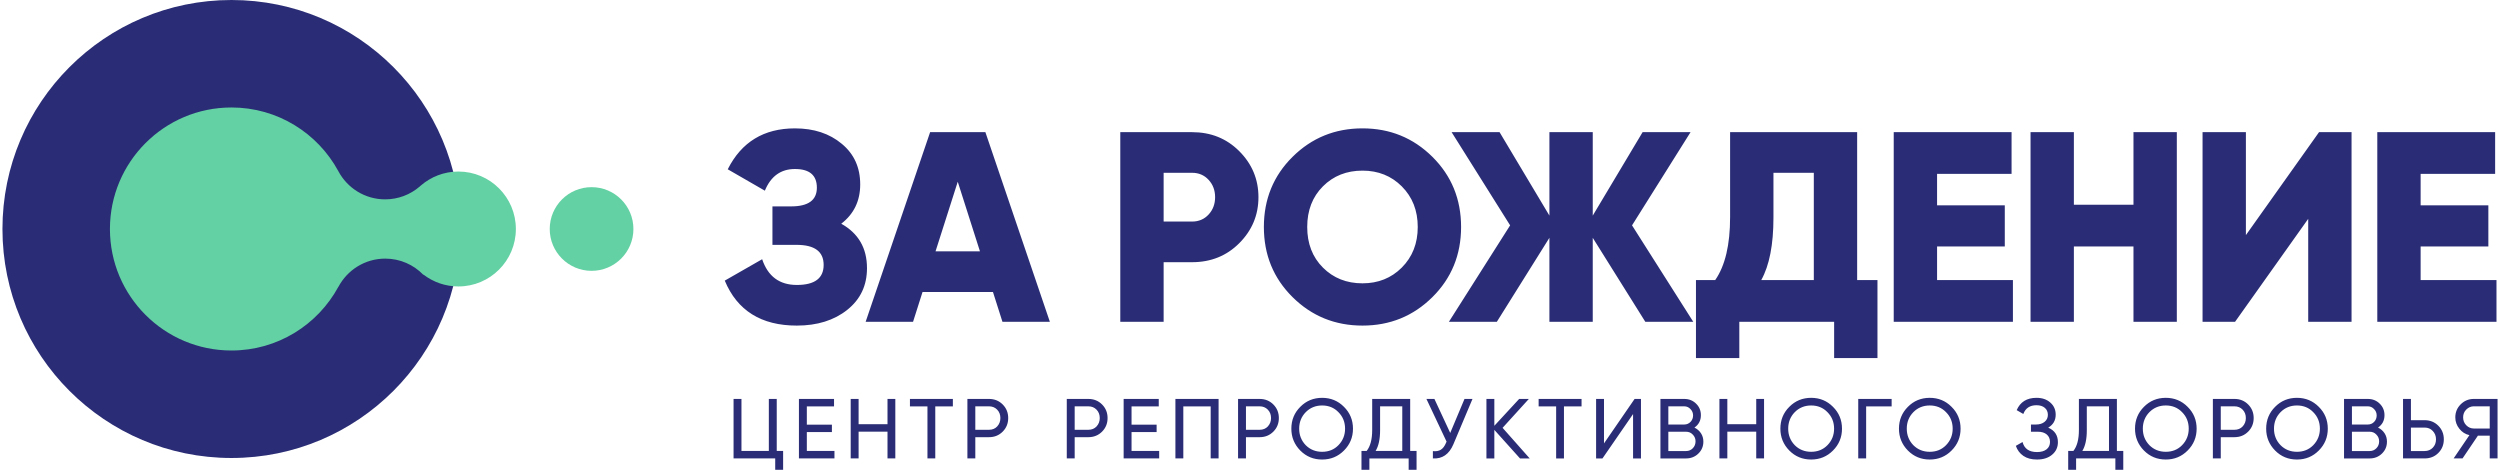
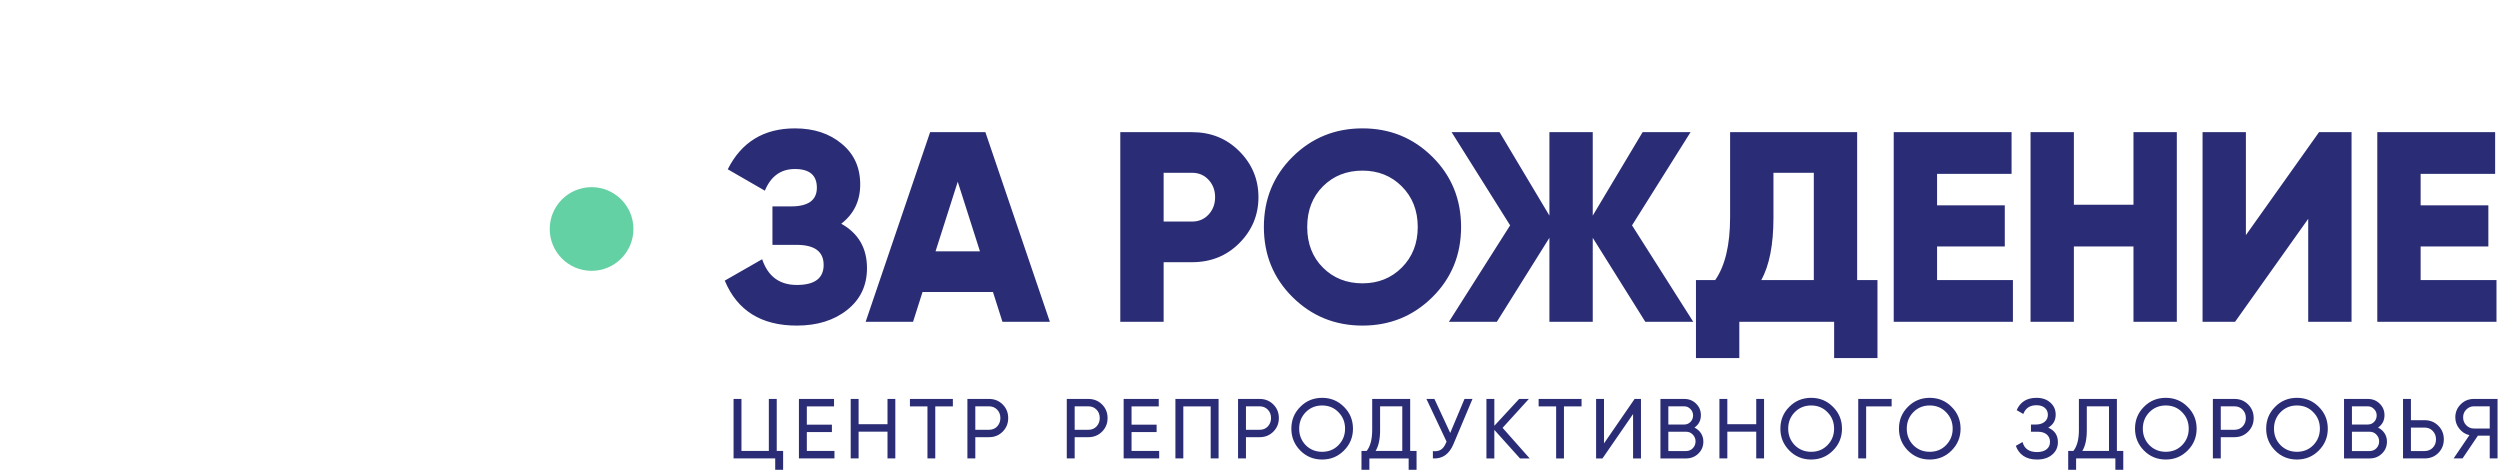
<svg xmlns="http://www.w3.org/2000/svg" xml:space="preserve" width="729px" height="137px" style="shape-rendering:geometricPrecision; text-rendering:geometricPrecision; image-rendering:optimizeQuality; fill-rule:evenodd; clip-rule:evenodd" viewBox="0 0 5801674 1092442">
  <defs>
    <style type="text/css">  .fil0 {fill:#2A2D75} .fil1 {fill:#64D1A4}  </style>
  </defs>
  <g id="Слой_x0020_1">
    <g id="_420479136">
-       <path class="fil0" d="M532473 0c294071,0 532473,238393 532473,532464 0,294080 -238402,532472 -532473,532472 -294080,0 -532473,-238392 -532473,-532472 0,-294071 238393,-532464 532473,-532464z" />
-       <path class="fil1" d="M1060230 398880c73771,0 133583,59812 133583,133593 0,73781 -59812,133593 -133583,133593 -30455,0 -58515,-10193 -80986,-27346l-714 103c-22376,-23109 -53734,-37482 -88435,-37482 -47149,0 -88107,26519 -108783,65439l-226 37c-47797,88248 -141202,148191 -248613,148191 -156044,0 -282545,-126500 -282545,-282535 0,-156044 126501,-282545 282545,-282545 107355,0 200732,59897 248538,148079 20658,38994 61653,65570 108849,65570 30596,0 58581,-11169 80112,-29638l38 9 873 -798 245 -216 1127 -1005 113 -85c23485,-20526 54213,-32964 87862,-32964z" />
      <path class="fil1" d="M1369839 435179c53734,0 97294,43560 97294,97285 0,53733 -43560,97294 -97294,97294 -53725,0 -97285,-43561 -97285,-97294 0,-53725 43560,-97285 97285,-97285z" />
      <path class="fil0" d="M1950409 520223c39897,22255 59850,56693 59850,103306 0,40310 -15331,72644 -45984,97003 -30662,24359 -69713,36534 -117163,36534 -82733,0 -138590,-34852 -167561,-104565l86932 -49761c13434,39897 40310,59840 80629,59840 41569,0 62358,-15537 62358,-46613 0,-31075 -20996,-46613 -62996,-46613l-56064 0 0 -89450 43466 0c39897,0 59840,-14486 59840,-43466 0,-28972 -17003,-43457 -51019,-43457 -32757,0 -56063,16796 -69920,50389l-86293 -49760c31911,-63410 83982,-95124 156213,-95124 44096,0 80423,11978 108980,35914 28549,23513 42828,55011 42828,94485 0,38215 -14692,68661 -44096,91338zm485043 228022l-110239 0 -22048 -69281 -163776 0 -22048 69281 -110229 0 149919 -440938 128492 0 149929 440938zm-214175 -325664l-51658 161888 103306 0 -51648 -161888zm377950 -115274l166932 0c43664,0 80207,14702 109601,44096 29816,29817 44725,65514 44725,107082 0,41579 -14909,77276 -44725,107093 -29394,29393 -65937,44086 -109601,44086l-66143 0 0 138581 -100789 0 0 -440938zm100789 207872l66143 0c15538,0 28342,-5458 38422,-16374 10080,-10916 15115,-24359 15115,-40320 0,-15951 -5035,-29393 -15115,-40309 -10080,-10916 -22884,-16384 -38422,-16384l-66143 0 0 113387zm624873 175743c-44519,44096 -98685,66144 -162517,66144 -63833,0 -118008,-22048 -162517,-66144 -44518,-44095 -66773,-98468 -66773,-163146 0,-64669 22255,-119051 66773,-163146 44509,-44087 98684,-66144 162517,-66144 63832,0 117998,22057 162517,66144 44509,44095 66763,98477 66763,163146 0,64678 -22254,119051 -66763,163146zm-291018 -163146c0,38638 12174,70136 36533,94485 24359,24359 55012,36543 91968,36543 36533,0 66979,-12184 91338,-36543 24772,-24772 37163,-56270 37163,-94485 0,-38215 -12391,-69704 -37163,-94485 -24359,-24350 -54805,-36534 -91338,-36534 -36956,0 -67609,12184 -91968,36534 -24359,24358 -36533,55857 -36533,94485zm755262 -3776l142366 224245 -111497 0 -122207 -195265 0 195265 -100780 0 0 -195265 -122207 195265 -111488 0 142357 -224245 -136063 -216693 111498 0 115903 194015 0 -194015 100780 0 0 194015 115903 -194015 111498 0 -136063 216693zm523454 -216693l0 343935 47243 0 0 181417 -100779 0 0 -84414 -220469 0 0 84414 -100789 0 0 -181417 44725 0c23100,-33171 34646,-81888 34646,-146143l0 -197792 295423 0zm-222986 343935l122207 0 0 -249450 -93856 0 0 104566c0,62573 -9450,110868 -28351,144884zm408819 -78112l0 78112 176373 0 0 97003 -277161 0 0 -440938 274014 0 0 97012 -173226 0 0 73067 157473 0 0 95744 -157473 0zm456682 -97003l0 -168820 100789 0 0 440938 -100789 0 0 -175115 -138581 0 0 175115 -100779 0 0 -440938 100779 0 0 168820 138581 0zm507081 272118l-100789 0 0 -239360 -170069 239360 -75594 0 0 -440938 100788 0 0 239370 170080 -239370 75584 0 0 440938zm160629 -175115l0 78112 176373 0 0 97003 -277153 0 0 -440938 274006 0 0 97012 -173226 0 0 73067 157481 0 0 95744 -157481 0z" />
      <path class="fil0" d="M1800405 927605l0 120958 14824 0 0 43879 -18384 0 0 -26482 -96843 0 0 -138355 18374 0 0 120958 63645 0 0 -120958 18384 0zm69967 77078l0 43880 64236 0 0 17397 -82611 0 0 -138355 81625 0 0 17388 -63250 0 0 42499 58309 0 0 17191 -58309 0zm187571 -18375l0 -58703 18187 0 0 138355 -18187 0 0 -62263 -67196 0 0 62263 -18384 0 0 -138355 18384 0 0 58703 67196 0zm52184 -58703l99811 0 0 17388 -40911 0 0 120967 -18187 0 0 -120967 -40713 0 0 -17388zm133611 0l50202 0c12654,0 23260,4284 31827,12842 8558,8567 12842,19107 12842,31629 0,12513 -4284,23053 -12842,31621 -8567,8567 -19173,12851 -31827,12851l-31818 0 0 49412 -18384 0 0 -138355zm18384 71742l31818 0c7778,0 14100,-2564 18976,-7703 5007,-5411 7515,-11930 7515,-19568 0,-7909 -2508,-14429 -7515,-19567 -5007,-5139 -11329,-7713 -18976,-7713l-31818 0 0 54551zm212672 -71742l50202 0c12653,0 23259,4284 31827,12842 8558,8567 12841,19107 12841,31629 0,12513 -4283,23053 -12841,31621 -8568,8567 -19174,12851 -31827,12851l-31818 0 0 49412 -18384 0 0 -138355zm18384 71742l31818 0c7778,0 14100,-2564 18976,-7703 5007,-5411 7515,-11930 7515,-19568 0,-7909 -2508,-14429 -7515,-19567 -5007,-5139 -11330,-7713 -18976,-7713l-31818 0 0 54551zm132231 5336l0 43880 64236 0 0 17397 -82621 0 0 -138355 81635 0 0 17388 -63250 0 0 42499 58308 0 0 17191 -58308 0zm101991 -77078l100403 0 0 138355 -18384 0 0 -120967 -63645 0 0 120967 -18374 0 0 -138355zm145664 0l50201 0c12654,0 23260,4284 31827,12842 8558,8567 12842,19107 12842,31629 0,12513 -4284,23053 -12842,31621 -8567,8567 -19173,12851 -31827,12851l-31817 0 0 49412 -18384 0 0 -138355zm18384 71742l31817 0c7779,0 14101,-2564 18976,-7703 5007,-5411 7516,-11930 7516,-19568 0,-7909 -2509,-14429 -7516,-19567 -5007,-5139 -11329,-7713 -18976,-7713l-31817 0 0 54551zm105542 -2564c0,-20038 6923,-36966 20761,-50794 13828,-13969 30756,-20958 50793,-20958 20028,0 36956,6989 50794,20958 13969,13828 20948,30756 20948,50794 0,19896 -6979,36824 -20948,50793 -13838,13969 -30766,20949 -50794,20949 -20037,0 -36965,-6980 -50793,-20949 -13838,-14100 -20761,-31028 -20761,-50793zm124912 0c0,-15294 -5138,-28070 -15415,-38347 -10014,-10408 -22659,-15613 -37943,-15613 -15152,0 -27872,5205 -38149,15613 -10146,10409 -15218,23194 -15218,38347 0,15021 5072,27797 15218,38346 10277,10268 22997,15406 38149,15406 15284,0 27929,-5138 37943,-15406 10277,-10549 15415,-23325 15415,-38346zm151404 -69178l0 120958 14824 0 0 43879 -18384 0 0 -26482 -91310 0 0 26482 -18384 0 0 -43879 12061 0c8558,-10803 12842,-27008 12842,-48624l0 -72334 88351 0zm-80441 120958l62057 0 0 -103767 -51583 0 0 55538c0,20817 -3494,36899 -10474,48229zm173536 -41898l33199 -79060 18581 0 -44471 105542c-9883,23194 -25759,34129 -47628,32813l0 -17003c7506,789 13668,-291 18478,-3260 4810,-2968 8793,-8201 11958,-15716l1381 -3156 -46838 -99220 18581 0 36759 79060zm121756 -11864l63053 71159 -22536 0 -59690 -66415 0 66415 -18384 0 0 -138355 18384 0 0 62461 57707 -62461 22537 0 -61071 67196zm83804 -67196l99812 0 0 17388 -40911 0 0 120967 -18187 0 0 -120967 -40714 0 0 -17388zm237970 138355l-18384 0 0 -103174 -71150 103174 -14824 0 0 -138355 18384 0 0 103363 71150 -103363 14824 0 0 138355zm124321 -71751c6463,3166 11536,7581 15218,13245 3692,5665 5543,12119 5543,19371 0,11066 -3889,20357 -11668,27863 -7769,7515 -17257,11272 -28464,11272l-59689 0 0 -138355 55349 0c10935,0 20094,3626 27468,10869 7516,7252 11264,16205 11264,26886 0,12381 -5007,22001 -15021,28849zm-23711 -49413l-36965 0 0 42301 36965 0c5796,0 10672,-2047 14627,-6124 3945,-4087 5927,-9094 5927,-15031 0,-5796 -2047,-10737 -6134,-14814 -3945,-4218 -8755,-6332 -14420,-6332zm-36965 103964l41305 0c6200,0 11405,-2170 15623,-6520 4208,-4349 6322,-9685 6322,-16016 0,-6191 -2170,-11461 -6520,-15801 -4086,-4350 -9225,-6529 -15425,-6529l-41305 0 0 44866zm204367 -62452l0 -58703 18187 0 0 138355 -18187 0 0 -62263 -67195 0 0 62263 -18385 0 0 -138355 18385 0 0 58703 67195 0zm56139 10475c0,-20038 6914,-36966 20751,-50794 13838,-13969 30766,-20958 50794,-20958 20028,0 36965,6989 50803,20958 13959,13828 20949,30756 20949,50794 0,19896 -6990,36824 -20949,50793 -13838,13969 -30775,20949 -50803,20949 -20028,0 -36956,-6980 -50794,-20949 -13837,-14100 -20751,-31028 -20751,-50793zm124912 0c0,-15294 -5138,-28070 -15415,-38347 -10014,-10408 -22668,-15613 -37952,-15613 -15153,0 -27863,5205 -38140,15613 -10145,10409 -15218,23194 -15218,38347 0,15021 5073,27797 15218,38346 10277,10268 22987,15406 38140,15406 15284,0 27938,-5138 37952,-15406 10277,-10549 15415,-23325 15415,-38346zm56139 -69178l77670 0 0 17388 -59295 0 0 120967 -18375 0 0 -138355zm94673 69178c0,-20038 6924,-36966 20761,-50794 13828,-13969 30756,-20958 50794,-20958 20028,0 36956,6989 50793,20958 13969,13828 20949,30756 20949,50794 0,19896 -6980,36824 -20949,50793 -13837,13969 -30765,20949 -50793,20949 -20038,0 -36966,-6980 -50794,-20949 -13837,-14100 -20761,-31028 -20761,-50793zm124913 0c0,-15294 -5139,-28070 -15416,-38347 -10014,-10408 -22658,-15613 -37942,-15613 -15153,0 -27872,5205 -38149,15613 -10146,10409 -15219,23194 -15219,38347 0,15021 5073,27797 15219,38346 10277,10268 22996,15406 38149,15406 15284,0 27928,-5138 37942,-15406 10277,-10549 15416,-23325 15416,-38346zm222159 -2377c15031,6454 22537,17727 22537,33800 0,11855 -4481,21540 -13443,29056 -8830,7505 -20554,11263 -35181,11263 -12917,0 -23485,-2828 -31723,-8502 -8230,-5664 -14063,-13433 -17492,-23316l15613 -8896c4086,15547 15284,23326 33602,23326 9488,0 16900,-2114 22236,-6332 5336,-4208 8004,-9948 8004,-17191 0,-7252 -2499,-13011 -7506,-17294 -5007,-4284 -11865,-6426 -20554,-6426l-16214 0 0 -16797 11667 0c8295,0 14983,-2076 20056,-6228 5073,-4152 7609,-9591 7609,-16308 0,-6717 -2367,-12118 -7111,-16205 -4744,-4086 -11198,-6124 -19370,-6124 -15284,0 -25496,6782 -30634,20356l-15416 -8896c8295,-19107 23654,-28661 46050,-28661 13302,0 24048,3692 32212,11066 8304,7252 12456,16609 12456,28070 0,13311 -5796,23391 -17398,30239zm159709 -66801l0 120958 14823 0 0 43879 -18384 0 0 -26482 -91310 0 0 26482 -18384 0 0 -43879 12062 0c8558,-10803 12842,-27008 12842,-48624l0 -72334 88351 0zm-80442 120958l62057 0 0 -103767 -51582 0 0 55538c0,20817 -3495,36899 -10475,48229zm122546 -51780c0,-20038 6914,-36966 20751,-50794 13837,-13969 30766,-20958 50794,-20958 20028,0 36956,6989 50793,20958 13969,13828 20949,30756 20949,50794 0,19896 -6980,36824 -20949,50793 -13837,13969 -30765,20949 -50793,20949 -20028,0 -36957,-6980 -50794,-20949 -13837,-14100 -20751,-31028 -20751,-50793zm124903 0c0,-15294 -5139,-28070 -15406,-38347 -10024,-10408 -22668,-15613 -37952,-15613 -15153,0 -27872,5205 -38150,15613 -10145,10409 -15218,23194 -15218,38347 0,15021 5073,27797 15218,38346 10278,10268 22997,15406 38150,15406 15284,0 27928,-5138 37952,-15406 10267,-10549 15406,-23325 15406,-38346zm56139 -69178l50201 0c12654,0 23260,4284 31827,12842 8558,8567 12842,19107 12842,31629 0,12513 -4284,23053 -12842,31621 -8567,8567 -19173,12851 -31827,12851l-31817 0 0 49412 -18384 0 0 -138355zm18384 71742l31817 0c7779,0 14101,-2564 18976,-7703 5007,-5411 7516,-11930 7516,-19568 0,-7909 -2509,-14429 -7516,-19567 -5007,-5139 -11329,-7713 -18976,-7713l-31817 0 0 54551zm105542 -2564c0,-20038 6923,-36966 20761,-50794 13828,-13969 30765,-20958 50793,-20958 20028,0 36956,6989 50794,20958 13969,13828 20948,30756 20948,50794 0,19896 -6979,36824 -20948,50793 -13838,13969 -30766,20949 -50794,20949 -20028,0 -36965,-6980 -50793,-20949 -13838,-14100 -20761,-31028 -20761,-50793zm124912 0c0,-15294 -5138,-28070 -15406,-38347 -10023,-10408 -22668,-15613 -37952,-15613 -15152,0 -27872,5205 -38149,15613 -10146,10409 -15218,23194 -15218,38347 0,15021 5072,27797 15218,38346 10277,10268 22997,15406 38149,15406 15284,0 27929,-5138 37952,-15406 10268,-10549 15406,-23325 15406,-38346zm135199 -2574c6454,3166 11527,7581 15219,13245 3691,5665 5533,12119 5533,19371 0,11066 -3880,20357 -11658,27863 -7779,7515 -17267,11272 -28464,11272l-59690 0 0 -138355 55340 0c10935,0 20094,3626 27478,10869 7506,7252 11263,16205 11263,26886 0,12381 -5007,22001 -15021,28849zm-23720 -49413l-36956 0 0 42301 36956 0c5796,0 10672,-2047 14627,-6124 3955,-4087 5937,-9094 5937,-15031 0,-5796 -2048,-10737 -6134,-14814 -3955,-4218 -8756,-6332 -14430,-6332zm-36956 103964l41306 0c6190,0 11395,-2170 15613,-6520 4218,-4349 6331,-9685 6331,-16016 0,-6191 -2179,-11461 -6529,-15801 -4086,-4350 -9225,-6529 -15415,-6529l-41306 0 0 44866zm137172 -71742l31818 0c12653,0 23259,4283 31817,12841 8568,8568 12851,19108 12851,31621 0,12653 -4283,23259 -12851,31827 -8426,8436 -19032,12653 -31817,12653l-50202 0 0 -138355 18384 0 0 49413zm0 71742l31818 0c7646,0 13969,-2574 18976,-7703 5007,-5139 7515,-11668 7515,-19577 0,-7638 -2508,-14091 -7515,-19361 -4876,-5271 -11208,-7910 -18976,-7910l-31818 0 0 54551zm146058 -121155l55350 0 0 138355 -18187 0 0 -52973 -27477 0 -35773 52973 -20751 0 36768 -54156c-9488,-2114 -17332,-7121 -23523,-15021 -6200,-7779 -9290,-16534 -9290,-26294 0,-11855 4152,-21935 12447,-30230 8436,-8436 18581,-12654 30436,-12654zm0 68774l37163 0 0 -51583 -37163 0c-6585,0 -12381,2508 -17388,7515 -4875,4876 -7318,10935 -7318,18178 0,7252 2443,13377 7318,18384 5007,5007 10803,7506 17388,7506z" />
    </g>
  </g>
</svg>